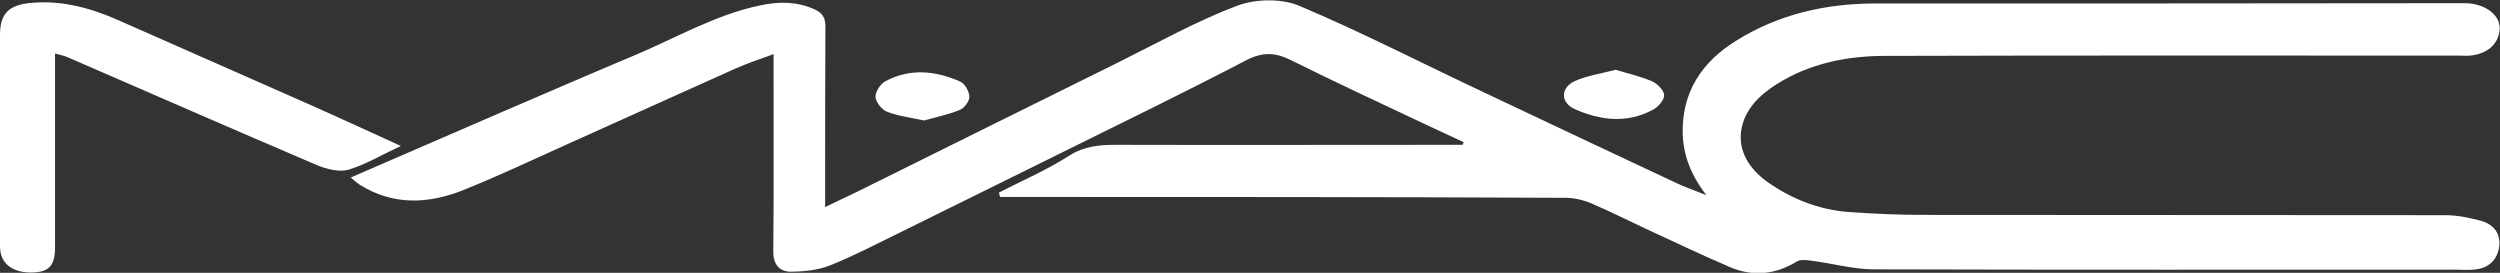
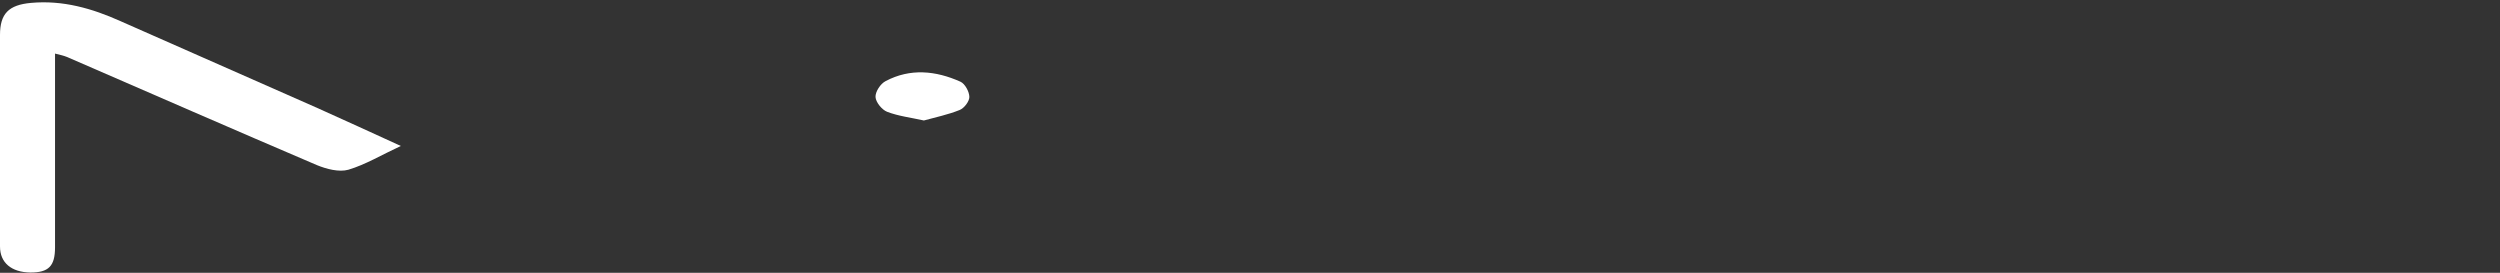
<svg xmlns="http://www.w3.org/2000/svg" id="Layer_1" x="0px" y="0px" viewBox="0 0 863.2 94.2" style="enable-background:new 0 0 863.2 94.2;" xml:space="preserve">
  <rect x="0" y="0" width="863.2" height="94.2" fill="#333333" stroke="none" />
  <style type="text/css"> .st0{fill:#FFFFFF;} </style>
  <g>
    <g>
-       <path class="st0" d="M344.9,66.5c8.1-4.2,16.6-7.8,24.2-12.7c5.3-3.4,10.6-3.8,16.4-3.8c38,0.1,76,0,114,0c1.8,0,3.6,0,5.5,0 c0.1-0.3,0.2-0.6,0.4-0.9c-4.3-2-8.6-4-12.9-6c-15.7-7.4-31.4-14.7-46.9-22.4c-5.3-2.6-9.6-2.8-15.1,0 c-20.9,10.9-42.1,21.2-63.3,31.7c-19.2,9.5-38.5,19-57.7,28.5c-7.6,3.7-15.2,7.7-23.1,10.8c-4.1,1.6-8.9,2.1-13.4,2.1 c-3.8,0-6-2.4-6-6.8c0.2-20.7,0.1-41.3,0.1-62c0-1.8,0-3.6,0-6.3c-4.7,1.7-8.9,3.1-13,4.9c-19.7,8.8-39.3,17.7-58.9,26.5 c-11.8,5.3-23.4,10.8-35.4,15.6c-11.9,4.7-23.9,5.3-35.4-1.8c-1-0.6-1.8-1.4-3.3-2.6c17.6-7.6,34.3-14.9,51-22.1 c15.4-6.6,30.8-13.3,46.3-19.8c14.7-6.1,28.6-14.4,44.4-17.6c6.2-1.3,12.4-1.3,18.4,1.4c2.8,1.3,3.8,2.9,3.8,6 c-0.1,18.7-0.1,37.3-0.1,56c0,1.8,0,3.7,0,6.3c4.2-2,8-3.8,11.7-5.6c29.9-14.8,59.8-29.7,89.8-44.5c13.5-6.7,26.7-14.1,40.7-19.4 c6.4-2.4,15.3-2.6,21.5,0c21.8,9.2,42.9,20.1,64.4,30.2c21.9,10.4,43.7,20.6,65.6,30.9c3.2,1.5,6.5,2.7,10.6,4.3 c-5.3-6.8-8-13.8-8.2-21.3c-0.3-14.2,6.5-24.6,18.4-32c14.7-9.2,31-12.9,48.2-12.9c67.8,0,135.7,0,203.5-0.1 c6.7,0,12.9,4.1,11.9,9.9c-0.7,4.3-4.1,7.6-10.1,8.2c-1.3,0.1-2.7,0-4,0c-66,0-132-0.1-198,0.1c-13.2,0-26.1,2.6-37.5,9.8 c-6,3.8-11.1,8.8-12.2,16c-1.1,7.4,3.2,13.5,8.9,17.6c8.3,5.9,17.8,9.7,28.1,10.5c8.6,0.6,17.2,1,25.8,1 c60.2,0.1,120.3,0,180.5,0.1c4,0,8.1,0.9,12,1.9c5,1.3,7.4,5.2,6.2,10.1c-1,4.2-4.2,6.5-8.6,6.8c-2.2,0.2-4.3,0-6.5,0 c-66.8,0-133.7,0.1-200.5-0.1c-7.3,0-14.5-2.1-21.8-3c-1.6-0.2-3.7-0.5-4.9,0.3c-7.4,4.5-15.1,5.3-22.9,2 c-9.9-4.2-19.6-8.9-29.4-13.4c-6.2-2.9-12.4-6-18.7-8.7c-2.8-1.2-6-1.9-9-1.9C477.4,68,414.3,68,351.1,68c-1.9,0-3.8,0-5.8,0 C345.2,67.5,345,67,344.9,66.5z" />
      <path class="st0" d="M19,18.5c0,22.6,0,44.7,0,66.9c0,6.5-2.2,8.7-8.5,8.7C3.9,94,0,90.7,0,85.1c0-24.3,0-48.6,0-73 C0,4.7,3,1.7,10.7,1c11-1,21.1,1.9,30.9,6.3c22.7,10,45.3,20,68,30c9.4,4.2,18.7,8.5,28.8,13.1c-6.5,3-12.1,6.4-18.1,8.2 c-3.2,0.9-7.5-0.2-10.9-1.6C80.6,44.7,52,32.2,23.2,19.7C22,19.2,20.6,18.9,19,18.5z" />
-       <path class="st0" d="M557.8,24.1c4.4,1.3,8.7,2.3,12.7,4c1.8,0.8,4.1,3.2,4.1,4.8c0,1.7-2.1,4.1-3.9,5c-8.9,4.8-18.1,3.7-26.9-0.2 c-5-2.2-5.1-7.3-0.1-9.7C548,26.1,552.9,25.4,557.8,24.1z" />
      <path class="st0" d="M319,41.6c-4.5-1-8.8-1.5-12.7-3c-1.8-0.7-3.9-3.3-4-5.1c-0.1-1.8,1.7-4.6,3.5-5.5c8.5-4.5,17.3-3.6,25.8,0.2 c1.6,0.7,3.1,3.5,3.1,5.3c0,1.5-1.8,3.9-3.4,4.5C327.3,39.6,323,40.5,319,41.6z" />
    </g>
  </g>
</svg>